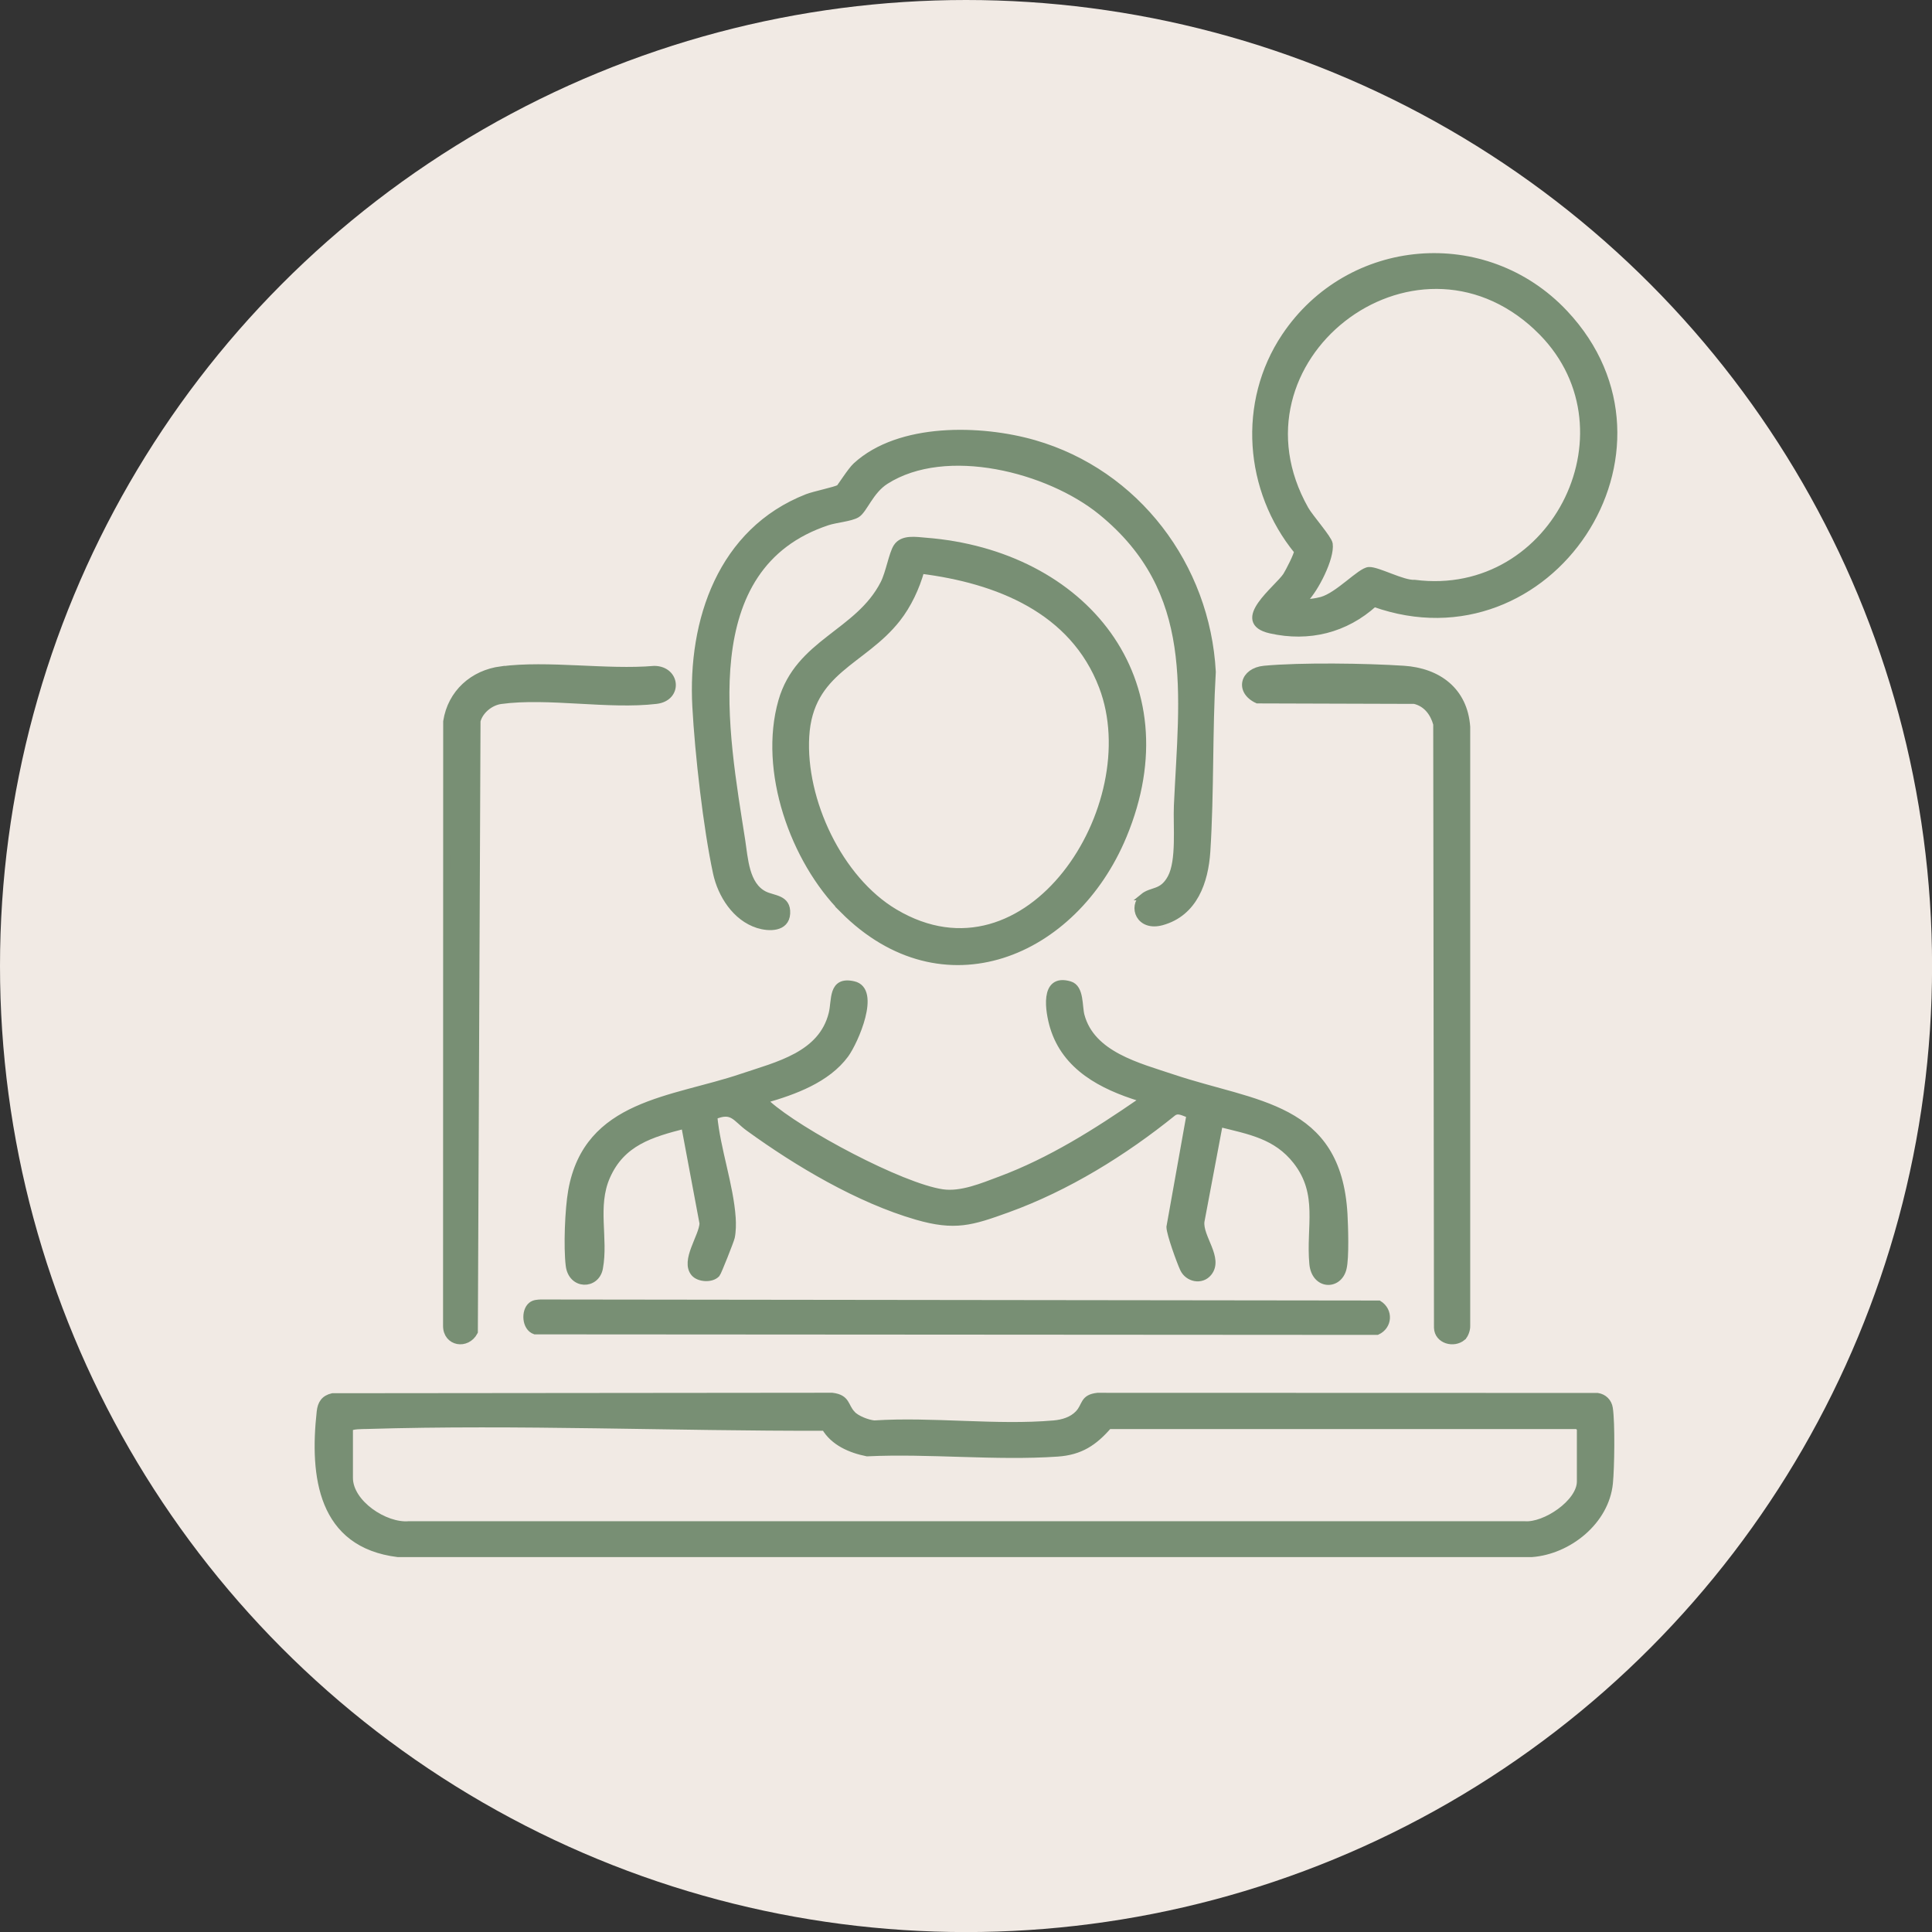
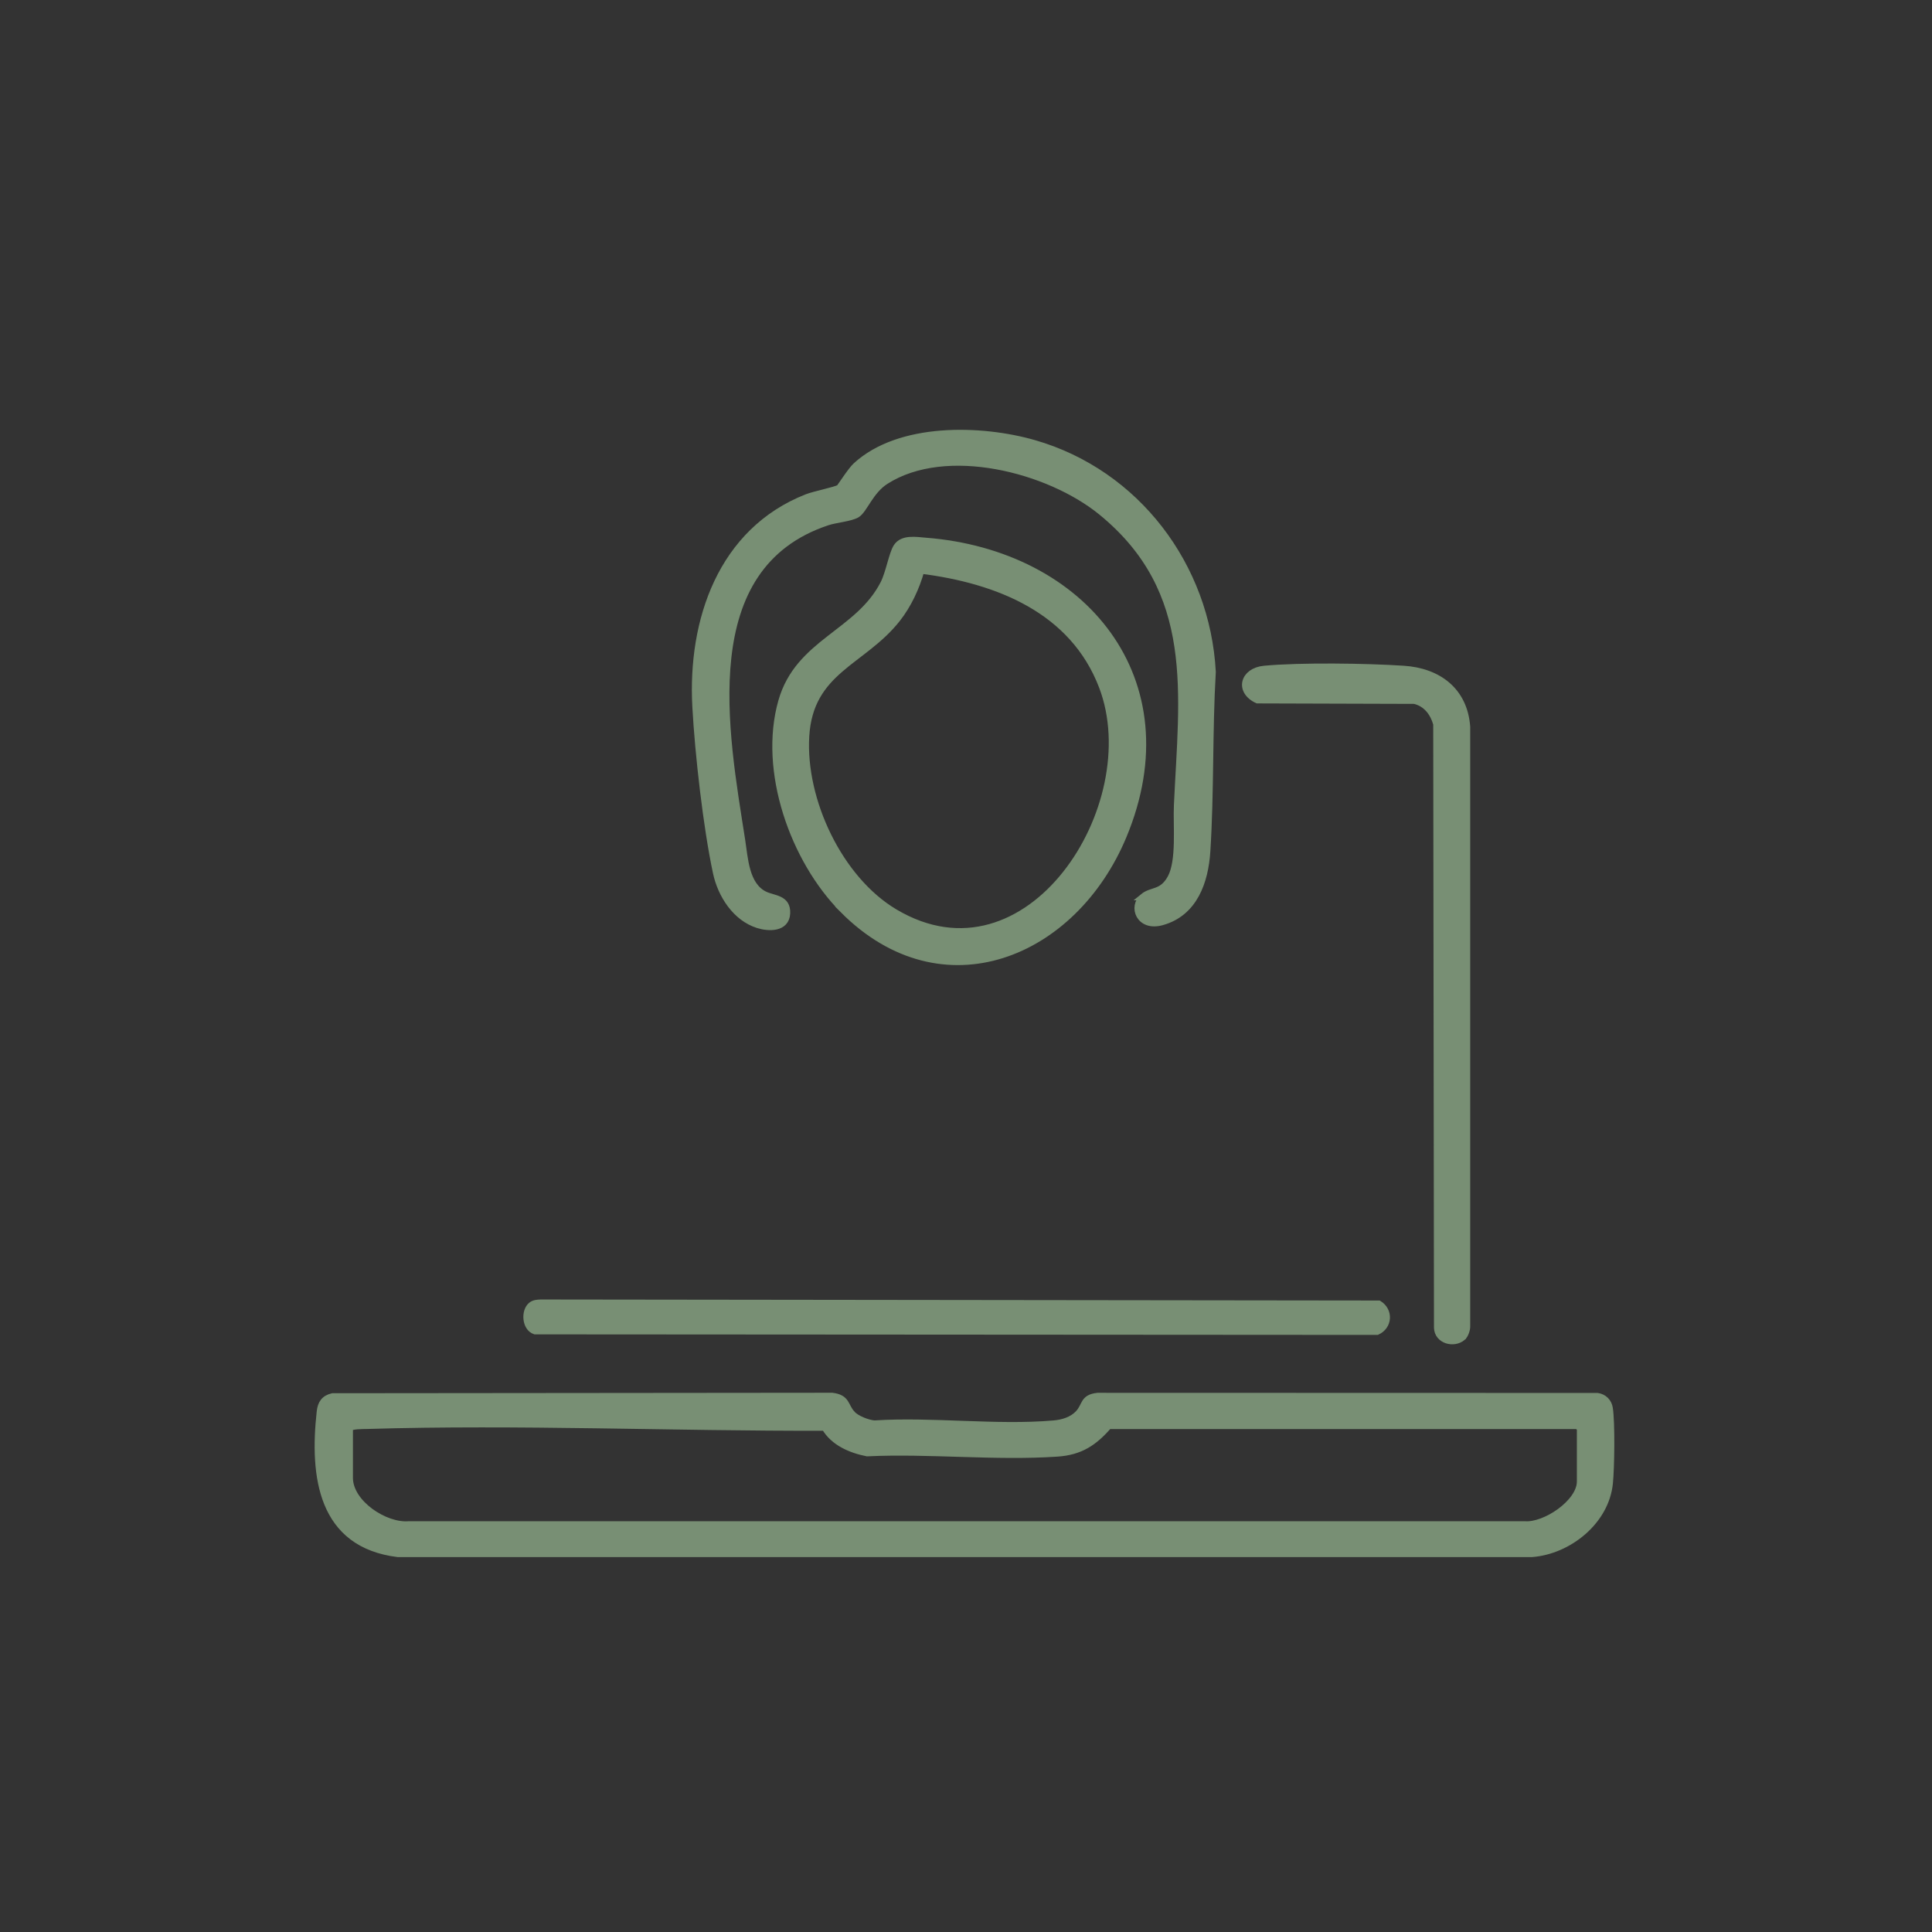
<svg xmlns="http://www.w3.org/2000/svg" id="Layer_1" version="1.1" viewBox="0 0 282.57 282.57">
  <rect x="0" y="0" width="282.57" height="282.57" fill="#333333" stroke="none" />
  <defs>
    <style>
      .st0 {
        fill: #788f74;
        stroke: #788f74;
        stroke-miterlimit: 10;
      }

      .st1 {
        fill: #f1eae4;
      }
    </style>
  </defs>
-   <circle class="st1" cx="141.29" cy="141.29" r="141.29" />
  <g id="PKdKZA">
    <g>
      <path class="st0" d="M124.61,206.82c.69.73,2.25,1.33,3.25,1.43,8.49-.55,17.89.73,26.26,0,1.31-.11,2.68-.52,3.6-1.49,1.12-1.18.64-2.31,2.81-2.55l73.12.02c.92.14,1.6.81,1.74,1.74.33,2.14.24,8.69.01,10.96-.55,5.56-5.98,9.91-11.39,10.31H58.22c-11.23-1.37-12.45-11.29-11.4-20.76.13-1.21.62-1.93,1.81-2.21l73.07-.07c2.22.27,1.84,1.46,2.9,2.59ZM51.12,208.92v7.23c0,3.71,5.19,7.15,8.69,6.84h163.16c2.99.26,8.16-3.2,8.16-6.31v-7.77l-.4-.4h-68.58c-2.14,2.46-4.14,3.8-7.49,4.03-9.01.62-18.76-.47-27.84-.04-2.4-.48-4.9-1.54-6.17-3.74-22.19.06-44.76-.93-67-.26-.5.02-2.39-.03-2.53.41Z" />
-       <path class="st0" d="M111.93,160.84c-.17.63.17.45.34.61,4.64,4.16,19.52,12.11,25.57,12.99,2.75.4,5.87-.92,8.44-1.88,7.4-2.76,14.09-7,20.56-11.46l-.15-.55c-5.5-1.71-10.85-4.46-12.63-10.37-.65-2.17-1.56-7.35,2.41-6.16,1.6.48,1.29,3.16,1.65,4.51,1.54,5.77,8.42,7.43,13.4,9.1,12.04,4.04,24.15,3.98,25.06,19.94.1,1.79.25,6.37-.13,7.93-.65,2.72-4.15,2.62-4.45-.67-.5-5.43,1.35-10.2-2.4-15.01-2.93-3.75-6.86-4.41-11.24-5.5l-2.7,14.33c-.27,2.32,2.82,5.4,1.09,7.51-1.03,1.26-3.01.85-3.68-.61-.49-1.06-1.95-5.09-1.97-6.09l2.94-16.45c-.85-.2-1.66-.87-2.48-.26-7.18,5.8-15.5,10.95-24.22,14.1-5.26,1.9-7.67,2.67-13.25,1.06-8.5-2.46-17.44-7.77-24.57-12.94-1.95-1.41-2.35-2.9-5.11-1.72.44,4.81,2.37,10.11,2.69,14.86.06.88.05,1.97-.13,2.84-.1.48-1.95,5.15-2.14,5.36-.75.83-2.61.7-3.29-.1-1.54-1.81,1.18-5.3,1.27-7.28l-2.69-14.35c-4.89,1.25-9.19,2.5-11.38,7.5-1.92,4.37-.24,9.05-1.06,13.41-.49,2.6-4.07,2.63-4.44-.41-.33-2.72-.12-8.19.36-10.9,2.28-12.9,14.73-13.2,24.88-16.64,5.22-1.76,11.71-3.2,13.22-9.29.49-1.97-.12-4.98,3.14-4.24,3.51.79.18,8.33-1.19,10.21-2.69,3.66-7.52,5.4-11.74,6.61Z" />
      <path class="st0" d="M167.19,131.18c1.29-1.06,2.79-.44,4.06-2.78,1.36-2.5.81-7.65.94-10.57.75-16.4,3.14-31.36-11.11-42.98-7.69-6.26-22.72-10.14-31.55-4.51-2.27,1.44-3.16,4.26-4.22,4.89-.92.54-3.06.71-4.26,1.1-19.69,6.5-15.01,30.85-12.56,46.56.42,2.67.55,6.57,3.3,7.95,1.33.67,3.4.48,3.28,2.76-.12,2.22-2.62,2.15-4.21,1.65-3.26-1.03-5.39-4.38-6.08-7.58-1.43-6.65-2.65-17.45-3.02-24.3-.69-12.61,3.73-25.68,16.27-30.61,1.07-.42,4.16-1.04,4.72-1.38.17-.11,1.7-2.56,2.45-3.24,6.35-5.84,18.28-5.52,26.06-3.28,14.95,4.31,25.23,17.92,26.06,33.41-.51,8.73-.24,17.55-.8,26.27-.29,4.4-1.86,8.98-6.59,10.29-3.3.91-4.42-2.25-2.72-3.65Z" />
-       <path class="st0" d="M228.83,45.81c18.84,20.03-2.29,51.57-27.85,42.45-4.22,3.82-9.55,5.14-15.14,3.89-5.55-1.24,1.03-6.04,2.28-7.94.35-.54,1.69-3.13,1.65-3.6-7.29-8.91-8.29-21.74-1.83-31.4,9.4-14.05,29.28-15.74,40.89-3.4ZM224.86,47.91c-18.25-17.15-46.28,4.74-33.96,26.58.69,1.22,3.4,4.26,3.52,5.06.29,2.02-2.08,6.66-3.61,8.15-.33.74,1.96.24,2.5.09,2.47-.7,5.64-4.28,6.9-4.36s4.98,1.99,6.68,1.87c20.76,2.68,33.15-23.11,17.97-37.38Z" />
      <path class="st0" d="M123.34,133.08c-7.29-7.31-11.9-20.36-9.01-30.51,2.47-8.66,11.21-9.93,14.93-17.22.79-1.55,1.23-4.31,1.89-5.34.86-1.34,2.82-.98,4.21-.87,23.08,1.79,38.42,20.32,28.92,43.12-7.22,17.34-26.4,25.41-40.95,10.82ZM134.7,83.42c-.69,2.49-1.89,5.06-3.49,7.09-5.01,6.36-12.78,7.5-13.35,17.18-.55,9.36,4.87,20.93,13.01,25.76,19.57,11.62,37-15.59,30.36-33.04-4.28-11.24-15.38-15.6-26.52-17Z" />
      <path class="st0" d="M77.72,190.92c.4-.32.9-.34,1.38-.36l122.56.15c1.61,1.01,1.48,3.24-.25,4.03l-123.17-.08c-1.43-.49-1.54-2.92-.53-3.73Z" />
-       <path class="st0" d="M73.31,97.96c6.88-.9,15.35.53,22.41-.07,3.28.06,3.62,4.16.27,4.56-6.96.83-15.86-.92-22.75.02-1.54.21-3.07,1.47-3.46,2.97l-.39,89.35c-1.11,2.11-4.08,1.61-4.09-.86l.02-88.41c.65-4.17,3.85-7.03,7.99-7.57Z" />
      <path class="st0" d="M213.91,195.58c-1.29,1.09-3.62.46-3.68-1.39l-.11-88.29c-.46-1.66-1.51-3.05-3.25-3.45l-22.96-.07c-2.82-1.31-2.06-4.22,1-4.51,5.38-.5,14.9-.36,20.38,0,5.05.33,8.86,3.15,9.24,8.44v87.62c.03.5-.26,1.34-.62,1.64Z" />
    </g>
  </g>
</svg>